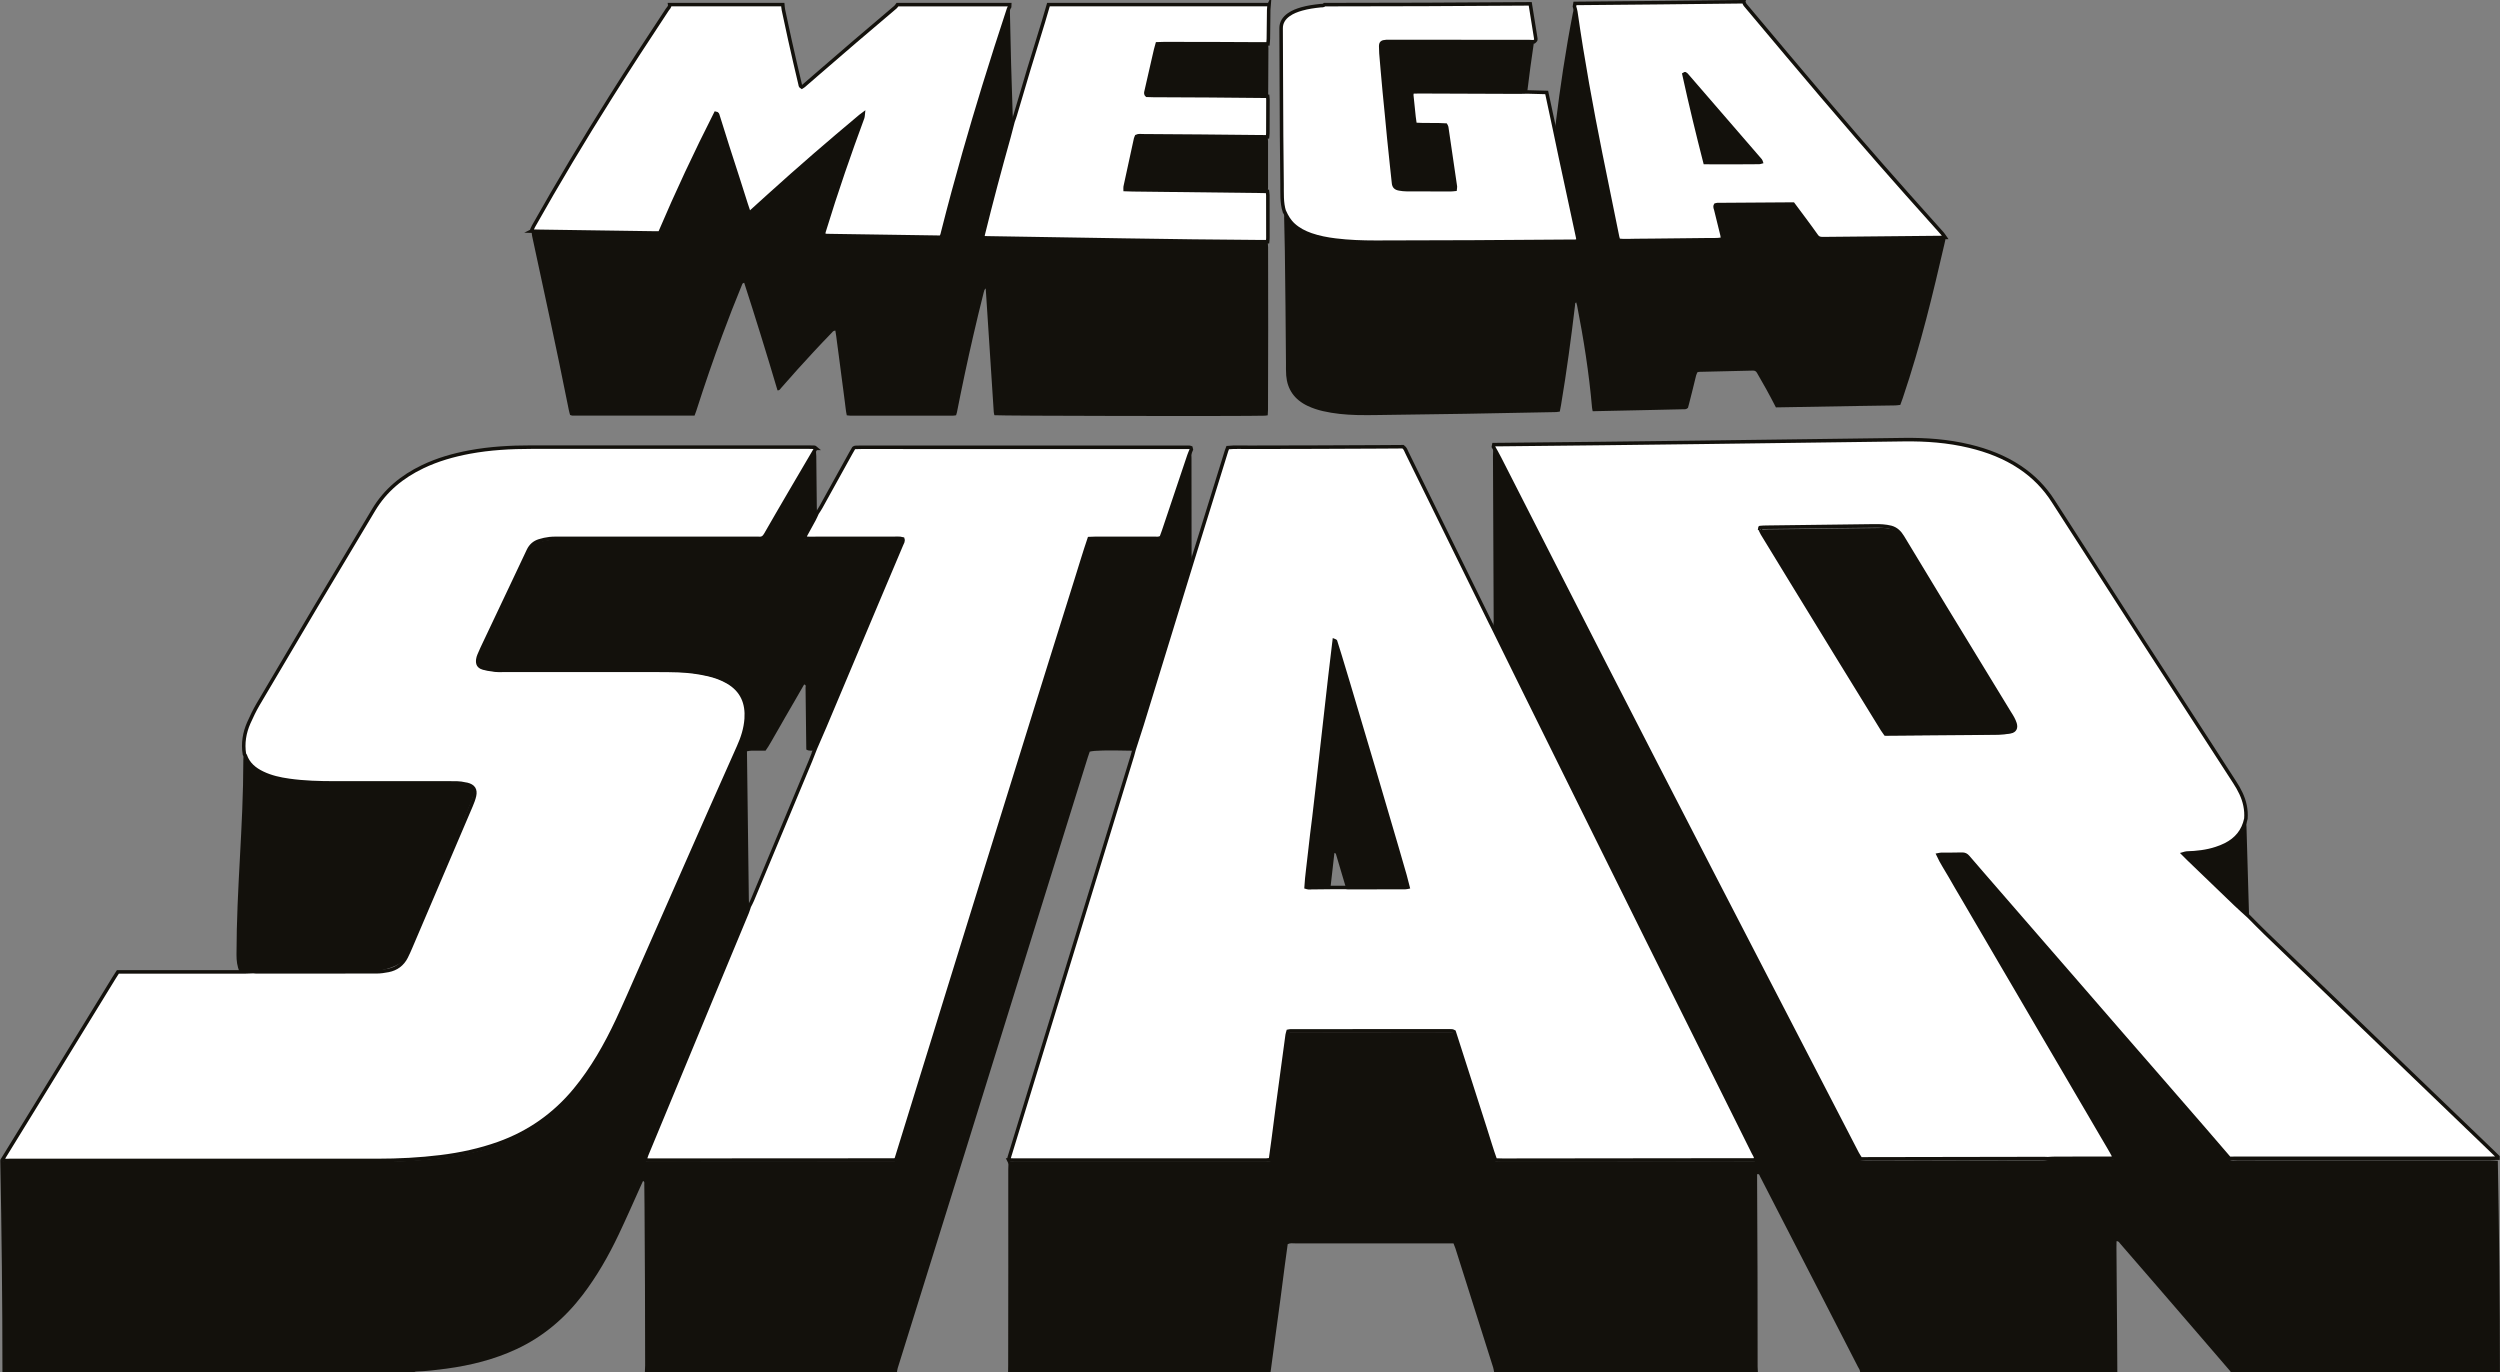
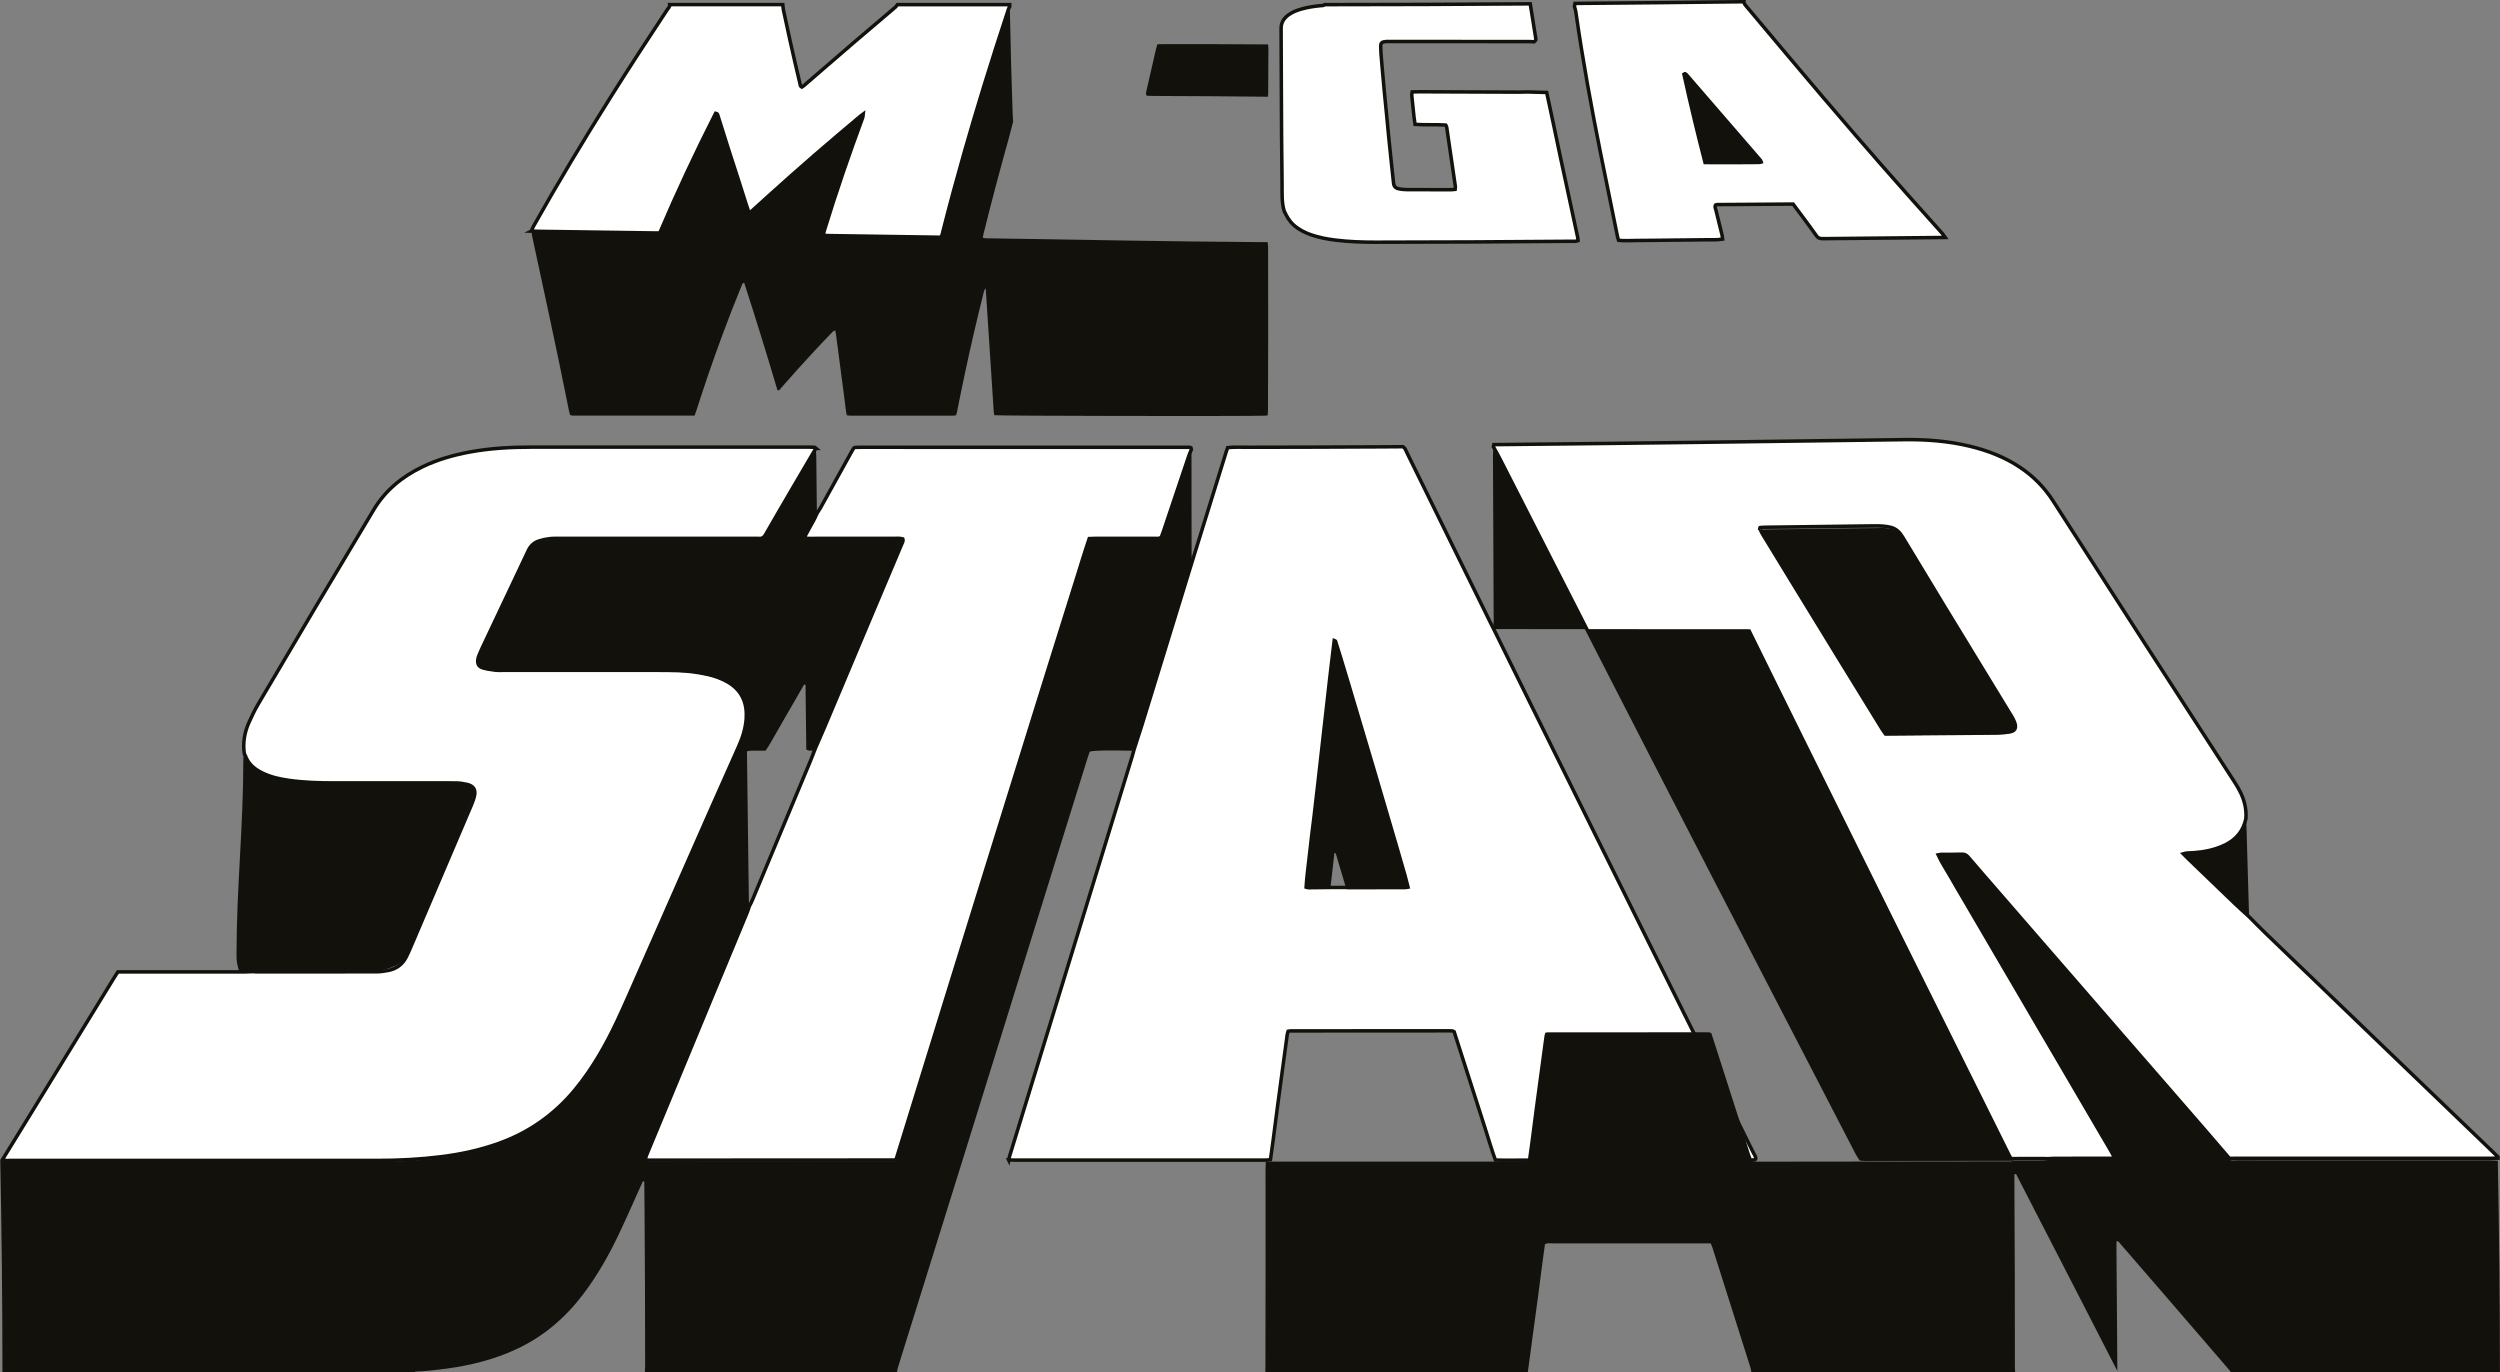
<svg xmlns="http://www.w3.org/2000/svg" id="_Слой_1" data-name="Слой 1" viewBox="0 0 533.4 292.83">
  <rect x="0" y="0" width="533.4" height="292.83" fill="#808080" stroke="none" />
  <defs>
    <style> .cls-1 { fill: #fff; stroke: #13110c; stroke-miterlimit: 10; stroke-width: .75px; } .cls-2 { fill: #13110c; stroke-width: 0px; } </style>
  </defs>
  <g>
    <path class="cls-1" d="m475.67,247.15c-1.82-2.11-3.64-4.23-5.46-6.34-3.13-3.62-6.27-7.24-9.42-10.85-2.56-2.95-5.13-5.89-7.69-8.84-3.14-3.61-6.27-7.23-9.41-10.85-2.56-2.95-5.12-5.89-7.67-8.83-3.25-3.75-6.5-7.5-9.75-11.24-2.12-2.45-4.26-4.89-6.36-7.35-.37-.43-.74-.62-1.29-.6-1.5.04-2.99.03-4.49.04-.17,0-.33.06-.61.11.77,1.68,1.77,3.12,2.62,4.63.88,1.58,1.82,3.13,2.73,4.69.89,1.52,1.78,3.05,2.67,4.57.89,1.52,1.78,3.04,2.67,4.56.89,1.52,1.78,3.05,2.67,4.57.91,1.56,1.84,3.12,2.75,4.69.89,1.52,1.78,3.05,2.67,4.57.89,1.52,1.78,3.05,2.67,4.57.92,1.56,1.83,3.13,2.75,4.69.89,1.52,1.79,3.05,2.68,4.57.89,1.52,1.78,3.05,2.67,4.57.89,1.52,1.78,3.05,2.68,4.57.91,1.56,1.84,3.12,2.74,4.69.87,1.52,1.81,2.99,2.64,4.61-.5.25-.91.18-1.3.18-3.8.01-7.6.01-11.4.02-.5,0-1,.04-1.5.07-.27-.01-.55-.03-.82-.03-13.04.02-26.08.05-39.12.07-.24-.39-.52-.76-.73-1.17-2.85-5.5-5.7-11-8.54-16.5-3.89-7.51-7.78-15.02-11.66-22.52-3.65-7.05-7.3-14.1-10.94-21.15-3.87-7.5-7.73-15-11.59-22.49-3.79-7.37-7.57-14.73-11.34-22.09-3.73-7.28-7.44-14.55-11.15-21.82-3.71-7.27-7.41-14.53-11.1-21.78-.41-.81-.87-1.6-1.31-2.4.03-.13.05-.26.09-.47.45,0,.9,0,1.34-.01,28.73-.27,57.46-.67,86.19-1.05,4.69-.06,9.36.28,13.97,1.39,3.82.92,7.46,2.3,10.79,4.53,2.84,1.9,5.2,4.29,7.07,7.22,12.85,20.02,25.75,40,38.71,59.96,1,1.54,1.84,3.15,2.21,4.97.19.93.25,1.85.18,2.78-.53,2.62-2.06,4.43-4.36,5.58-.64.32-1.32.59-2,.81-2.03.67-4.14.9-6.28.96-.19,0-.38.09-.71.18.44.44.76.77,1.09,1.09,3.34,3.22,6.68,6.45,10.04,9.66.94.9,1.91,1.75,2.87,2.63,1.18,1.19,2.35,2.39,3.56,3.56,8.53,8.23,17.09,16.46,25.65,24.69,7.48,7.19,14.96,14.38,22.42,21.56.5.48,1,.97,1.5,1.45,0,.09,0,.19,0,.28-.6.01-1.19.03-1.79.03-17.98-.02-35.92-.02-53.84,0-.55,0-1.1,0-1.65.01Zm-100.19-134.39c.17.37.31.76.52,1.1,2.1,3.45,4.21,6.9,6.32,10.35,6.4,10.47,12.84,20.96,19.32,31.47.19.31.41.6.64.92.48,0,.93,0,1.38-.01,3.66-.03,7.31-.06,10.97-.09,3.88-.03,7.77-.05,11.65-.11.9-.01,1.8-.1,2.68-.27.93-.18,1.25-.8.96-1.76-.12-.4-.31-.78-.5-1.15-.22-.41-.47-.8-.72-1.19-4.63-7.56-9.23-15.11-13.82-22.66-3-4.94-5.99-9.87-8.96-14.81-.6-.99-1.35-1.73-2.46-2.03-1.18-.29-2.38-.34-3.59-.32-7.68.11-15.35.19-23.03.29-.44,0-.89.03-1.33.07-.02,0-.03.13-.04.2Z" />
    <path class="cls-1" d="m215.22,247.53c.04-.22.06-.45.13-.66,7.53-24.56,15.05-49.11,22.59-73.67,1.23-3.99,2.45-7.98,3.67-11.97.13-.44.24-.88.36-1.33.56-1.74,1.14-3.48,1.68-5.23,1.37-4.42,2.72-8.85,4.08-13.27,2.22-7.23,4.44-14.45,6.66-21.68,2.06-6.66,4.13-13.32,6.2-19.98.37-1.18.73-2.37,1.1-3.55.07-.21.16-.42.26-.69,1.57-.16,3.13-.05,4.68-.07,1.61-.02,3.21,0,4.81-.01,1.56,0,3.11,0,4.66-.01,1.55,0,3.1,0,4.65-.01,1.55,0,3.1-.01,4.65-.02,1.59,0,3.18-.01,4.77-.02,1.54,0,3.09-.02,4.63-.02,1.54,0,3.08-.02,4.56-.03.5.36.62.87.84,1.31,3.33,6.77,6.65,13.54,9.98,20.32,2.62,5.34,5.25,10.68,7.88,16.02.16.33.33.65.5.98,2.39,4.86,4.78,9.72,7.18,14.57,4.88,9.88,9.77,19.77,14.68,29.66,3.66,7.38,7.31,14.77,10.98,22.15,3.94,7.92,7.88,15.84,11.83,23.77,3.62,7.27,7.23,14.53,10.84,21.8.22.44.54.86.56,1.33-.17.33-.43.25-.64.26-.32.02-.64,0-.96,0-17.45.03-34.91.05-52.4.06-.5,0-.99-.02-1.57-.04-.84-2.29-1.48-4.59-2.22-6.85-.76-2.31-1.49-4.64-2.23-6.96-.73-2.28-1.46-4.55-2.19-6.83-.73-2.27-1.46-4.55-2.16-6.73-.15-.08-.19-.11-.23-.12-.04-.02-.08-.05-.13-.05-.23-.01-.46-.03-.69-.03-11.28.02-22.57.02-33.89.02-.13,0-.27.04-.48.08-.06.23-.16.48-.2.74-.36,2.64-.72,5.28-1.07,7.91-.34,2.5-.68,5-1.01,7.5-.31,2.37-.61,4.73-.92,7.1-.18,1.36-.37,2.72-.57,4.13-.37.04-.68.1-.99.11-.32.02-.64,0-.97,0-17.41-.02-34.71,0-52.11,0-.6,0-1.2-.01-1.79-.02Zm68.62-58.18c1.12,0,2.23,0,3.34,0,.14.01.27.04.41.04,4.08,0,8.16,0,12.23-.02.21,0,.42-.06.63-.1-.2-1.24-14.47-49.49-15.51-52.48-.02-.05-.15-.07-.27-.12-.3,2.5-.6,5-.89,7.49-.29,2.51-.57,5.02-.85,7.53-.28,2.51-.56,5.02-.85,7.53-.28,2.51-.56,5.02-.85,7.53-.29,2.51-.57,5.02-.87,7.53-.3,2.51-.65,5.01-.9,7.52-.25,2.49-.64,4.97-.79,7.48.22.06.35.12.48.12,1.56-.01,3.12-.03,4.68-.05Z" />
    <path class="cls-1" d="m174.07,95.67c-1.82,3.09-3.64,6.19-5.45,9.29-1.76,3.02-3.53,6.04-5.26,9.07-.33.58-.73.92-1.44.84-.33-.03-.66,0-.99,0-13.75,0-27.52,0-41.29,0-.8,0-1.61-.03-2.4.06-.74.08-1.48.25-2.19.47-1.07.33-1.84,1.02-2.32,2.04-1.16,2.49-2.34,4.97-3.52,7.45-2.12,4.46-4.23,8.93-6.34,13.39-.23.5-.46,1-.66,1.5-.12.29-.22.6-.26.92-.12.97.17,1.53,1.12,1.81.89.26,1.84.37,2.76.49.46.06.94.02,1.41.02,10.92,0,21.86,0,32.79,0,1.55,0,3.1,0,4.64.06,2.16.07,4.3.34,6.41.83,1.47.34,2.88.84,4.19,1.6,3.07,1.79,4.17,4.52,3.94,7.85-.15,2.07-.76,4.03-1.62,5.93-4.03,8.99-7.99,18.01-11.96,27.01-3.05,6.91-6.09,13.82-9.13,20.73-1.57,3.56-3.11,7.13-4.76,10.65-2.48,5.27-5.33,10.32-9.06,14.84-4.39,5.31-9.83,9.14-16.33,11.46-3.99,1.42-8.11,2.31-12.33,2.83-4.48.55-8.98.78-13.5.78-26.08,0-52.15,0-78.23-.01-.59,0-1.19.14-1.76-.16,2.22-3.6,4.42-7.21,6.64-10.8,5.74-9.32,11.45-18.64,17.15-27.96.26-.42.53-.84.83-1.3h1.52c8.56,0,17.14,0,25.72,0,.55,0,1.1-.04,1.66-.06.18.02.37.05.55.05,8.54,0,17.1,0,25.66-.01.87,0,1.75-.12,2.6-.29,1.72-.34,3.02-1.3,3.81-2.86.37-.73.7-1.49,1.02-2.24,3.09-7.25,6.19-14.51,9.29-21.77,1.18-2.77,2.38-5.53,3.55-8.31.28-.67.55-1.36.71-2.07.29-1.35-.23-2.11-1.6-2.45-.14-.03-.28-.04-.41-.07-1.1-.28-2.23-.24-3.34-.24-8.16,0-16.31,0-24.45,0-3.26,0-6.51-.08-9.75-.54-1.95-.27-3.86-.69-5.65-1.55-1.71-.82-3.09-1.95-3.72-3.8-.03-.08-.11-.15-.17-.22-.38-2.35,0-4.58.93-6.7.59-1.33,1.22-2.65,1.95-3.9,8.15-13.87,16.39-27.73,24.72-41.59,2.48-4.13,6.06-7.07,10.43-9.16,3.16-1.52,6.53-2.48,10-3.13,4.36-.81,8.78-1.05,13.23-1.05,19.75,0,39.5,0,59.25,0,.38,0,.76,0,1.13.03.11.01.2.16.3.24Z" />
    <path class="cls-1" d="m173.86,159.92c.71-1.64,1.43-3.27,2.13-4.92,3.71-8.83,7.42-17.66,11.16-26.5,1.73-4.1,3.47-8.2,5.2-12.3.15-.37.44-.72.27-1.23-.74-.21-1.54-.08-2.32-.1-.75-.02-1.5,0-2.25,0h-11.69c-.75,0-1.5,0-2.26,0-.78-.01-1.57.06-2.48-.07.12-.3.19-.5.29-.69.59-1.09,1.21-2.17,1.79-3.26.24-.44.43-.91.64-1.36.27-.42.56-.83.8-1.27,2.12-3.82,4.23-7.65,6.35-11.47.22-.4.45-.8.64-1.12.12-.08.16-.11.2-.13.04-.02.09-.04.13-.04.42-.01.85-.03,1.27-.03,23.36,0,46.73,0,70.09.01.08,0,.17.05.28.09.03.12.06.25.09.38-.17.42-.37.83-.51,1.26-1.8,5.36-3.6,10.72-5.4,16.07-.16.48-.34.95-.5,1.38-.51.37-1.04.24-1.53.24-4.13.01-8.26,0-12.4,0-.46,0-.92.03-1.45.05-1,2.95-1.87,5.89-2.79,8.81-.93,2.93-1.84,5.87-2.76,8.81-.93,2.98-1.87,5.96-2.8,8.94-.92,2.94-1.83,5.87-2.75,8.81-.91,2.94-1.83,5.87-2.74,8.81-.91,2.94-1.83,5.87-2.74,8.81-.91,2.94-1.82,5.87-2.74,8.81-.93,2.98-1.85,5.96-2.78,8.94-.91,2.94-1.82,5.87-2.73,8.81-.91,2.94-1.82,5.87-2.73,8.81-.91,2.94-1.82,5.87-2.73,8.81-.91,2.94-1.82,5.87-2.72,8.81-.92,2.98-1.85,5.96-2.77,8.94-.91,2.94-1.82,5.87-2.72,8.81-.9,2.93-1.8,5.86-2.67,8.63-.19.15-.23.18-.27.2-.04.02-.09.03-.13.03-17.42.01-34.86.02-52.3.03-.18,0-.37-.02-.55-.03-.04,0-.09-.02-.13-.04-.03-.02-.06-.06-.16-.17.09-.28.18-.63.31-.95,1.47-3.56,2.95-7.11,4.42-10.66,3.3-7.95,6.59-15.91,9.89-23.87,2.37-5.71,4.75-11.42,7.12-17.13.17-.42.29-.86.44-1.29.22-.45.47-.88.66-1.34,4.12-9.91,8.26-19.81,12.4-29.72.33-.8.63-1.61.95-2.42Z" />
  </g>
  <g>
    <path class="cls-1" d="m113.37,49.31c.15-.35.27-.71.46-1.04,5.27-9.36,10.68-18.39,16.53-27.67,3.81-6.05,7.8-12.19,12-18.53.22-.34.61-.62.53-1.09h24.13c.04.38.05.75.13,1.13.44,2.14.9,4.25,1.37,6.36.71,3.18,1.43,6.33,2.18,9.46.05.21,0,.44.35.65.13-.09.31-.17.44-.28.88-.76,1.75-1.53,2.64-2.29,5.47-4.76,11.12-9.58,16.91-14.48.18-.15.29-.36.43-.54h23.98c0,.16-.02.31-.03.46-.07.13-.17.26-.22.4-1.83,5.54-3.58,11.02-5.26,16.46-1.47,4.77-2.87,9.51-4.22,14.24-1.6,5.62-3.12,11.23-4.55,16.88-.1.39-.14.79-.45,1.19-.38,0-.79-.01-1.2-.02-7.43-.11-14.86-.22-22.32-.33-.29,0-.58,0-.88-.02-.19-.02-.38-.08-.64-.14.05-.29.07-.5.13-.7,1.3-4.27,2.68-8.49,4.12-12.71,1.33-3.88,2.71-7.75,4.15-11.64.06-.17.05-.37.09-.73-.31.23-.47.34-.61.46-3.29,2.76-6.53,5.5-9.69,8.24-3.34,2.89-6.59,5.78-9.79,8.67-1.23,1.11-2.46,2.22-3.68,3.33-.15.14-.27.36-.64.22-.2-.6-.41-1.21-.61-1.83-.57-1.78-1.12-3.55-1.69-5.32-.74-2.31-1.5-4.6-2.23-6.9-.7-2.19-1.37-4.38-2.06-6.56-.06-.18-.07-.43-.47-.49-4.31,8.51-8.24,16.89-11.93,25.55-.51,0-.97,0-1.44,0-8.07-.12-16.23-.23-24.51-.35-.48,0-.97-.03-1.45-.04Z" />
    <path class="cls-1" d="m372.03.38c.11.23.18.5.34.69,3.08,3.68,6.12,7.29,9.1,10.83,4.96,5.9,9.79,11.59,14.56,17.1,3.66,4.24,7.29,8.37,10.88,12.42,2.52,2.84,5.03,5.64,7.53,8.43.22.25.38.53.57.8-.08,0-.16.02-.25.02-8.47.07-17.13.15-25.92.25-.61,0-.98-.18-1.25-.57-.8-1.14-1.64-2.27-2.47-3.4-.83-1.13-1.68-2.26-2.54-3.41-5.38.04-10.77.07-16.19.11-.12,0-.25.06-.36.09-.23.41,0,.72.07,1.05.43,1.8.89,3.58,1.32,5.37.06.26.07.53.11.86-1.35.22-2.55.11-3.78.14-1.2.03-2.4.03-3.6.04-1.24.01-2.49.02-3.73.04-1.25.01-2.49.02-3.74.04-1.21.01-2.41.04-3.62.03-1.24,0-2.49.11-3.73-.04-.08-.27-.16-.5-.21-.74-1.18-5.89-2.42-11.82-3.63-17.86-1.94-9.69-3.78-19.68-5.28-30.17-.05-.38-.19-.74-.29-1.12.03-.22.07-.43.11-.65,12.05-.1,24.16-.22,36-.36Zm-12.53,15.35c-.07.04-.14.08-.21.12,1.41,6.45,2.93,12.69,4.5,18.83,3.91.04,7.76,0,11.58-.02.11,0,.23-.06.39-.1-.05-.14-.05-.25-.12-.32-5.13-5.93-10.41-12.03-15.84-18.32-.07-.08-.2-.13-.29-.19Z" />
    <path class="cls-1" d="m274.02,45.11c-.6-1.92-.45-3.89-.48-5.84-.1-6.86-.12-13.72-.15-20.62-.02-4.02-.05-8.04-.05-12.08,0-.19,0-.38,0-.57,0-1.19.59-2.13,1.65-2.88.81-.57,1.75-.93,2.74-1.21,1.29-.37,2.64-.56,4-.7.31-.03.65.04.89-.22,13.93,0,28.79-.06,43.87-.17.38,2.45.77,4.88,1.17,7.29.02.15.06.32,0,.46-.06.13-.24.24-.36.35-.33-.02-.67-.05-1-.05-10.05.01-20.01,0-29.7-.02-.28,0-.56,0-.84.01-.92.06-1.16.27-1.17,1.01,0,.5.02,1,.05,1.5.09,1.22.21,2.44.31,3.65.13,1.52.27,3.03.41,4.55.16,1.7.34,3.39.5,5.08.16,1.62.3,3.23.46,4.84.19,1.87.38,3.73.58,5.59.14,1.34.28,2.68.43,4.01.08.73.43,1.08,1.25,1.22.51.09,1.04.15,1.56.15,3.12.02,6.24.03,9.38.02.3,0,.6-.05.94-.08.02-.23.08-.42.06-.59-.62-4.21-1.25-8.44-1.86-12.71-.02-.14-.13-.27-.21-.42-2.17-.15-4.35.02-6.54-.14-.08-.57-.16-1.09-.22-1.61-.17-1.54-.34-3.08-.48-4.62-.02-.21.07-.42.11-.7.57,0,1.07-.03,1.56-.03,7.02.04,14.14.07,21.3.08.56,0,1.12-.03,1.69-.04,1.35.04,2.69.07,4.13.11.55,2.65,1.11,5.26,1.68,7.86.83,4.02,1.68,8,2.54,11.93.81,3.76,1.63,7.49,2.41,11.21.04.2.04.42.06.62-.53.2-1,.12-1.47.13-13.93.12-27.9.19-41.72.2-2.88,0-5.74-.1-8.57-.45-1.78-.22-3.52-.55-5.2-1.13-1.4-.49-2.67-1.15-3.73-2.11-.92-.83-1.48-1.83-1.96-2.88Z" />
-     <path class="cls-1" d="m270.78.98c-.03.38-.08.75-.09,1.13-.03,2.05-.04,4.09-.07,6.13,0,.38-.06.75-.09,1.13-.52,0-1.04,0-1.55,0-6.91-.06-13.67-.05-20.62-.06-.47,0-.93.02-1.45.04-.13.46-.25.85-.34,1.25-.23.96-.44,1.92-.66,2.87-.46,1.99-.92,3.97-1.36,5.96-.06.28-.2.59.15.9.41.01.88.03,1.35.04,8.21.04,16.26.06,24.42.17.02.22.06.45.06.67,0,2.4,0,4.8-.02,7.2,0,.26-.05.52-.07.78-.6,0-1.19,0-1.78-.01-8.21-.11-16.47-.15-24.78-.21-.46,0-.94-.1-1.38.11-.08.19-.17.36-.21.54-.76,3.41-1.49,6.82-2.22,10.23-.04.17,0,.35,0,.59.59.02,1.09.05,1.59.05,9.08.11,18.2.22,27.25.32.51,0,1.02.02,1.52.03.03.26.07.52.08.79,0,3.05.01,6.11.01,9.16,0,.26-.05.52-.07.78-.47,0-.93.01-1.4,0-19.45-.12-38.78-.52-57.86-.81-.33,0-.66,0-1-.02-.15,0-.31-.06-.53-.11.05-.26.08-.47.13-.67,1.7-6.91,3.53-13.77,5.46-20.64.32-1.14.6-2.29.9-3.43.15-.42.32-.83.44-1.26,1.92-6.6,3.93-13.23,6.02-19.94.38-1.23.72-2.47,1.09-3.71,16.05,0,31.21-.01,47.08,0Z" />
  </g>
  <g>
    <path class="cls-2" d="m215.41,1.54c.02.41.07.83.07,1.24.14,7.25.33,14.4.58,21.53.02.56.07,1.11.1,1.67-.3,1.14-.58,2.29-.9,3.43-1.92,6.88-3.75,13.73-5.45,20.64-.05.21-.08.42-.13.67.23.05.38.1.53.11.33.02.66.02,1,.02,19.08.29,38.41.69,57.86.81.47,0,.93,0,1.4,0,.03.37.09.75.09,1.12.02,11.54.04,23.07-.02,34.67,0,.37-.04.74-.06,1.16-.27.03-.46.08-.66.08-4.17.14-56.54.05-57.66-.1-.04-.21-.11-.43-.13-.66-.08-1.12-.15-2.24-.22-3.36-.48-7.41-.96-14.61-1.41-21.69-.03-.42-.05-.84-.09-1.35-.32.27-.35.58-.43.88-.76,3.01-1.5,6.04-2.2,9.11-1.24,5.36-2.4,10.83-3.51,16.46-.04.19-.11.38-.18.62-.24.03-.49.09-.75.09-7.24,0-14.45,0-21.72,0-.26,0-.52-.05-.85-.08-.21-.93-.27-1.8-.39-2.66-.13-.91-.24-1.81-.35-2.71-.11-.86-.22-1.71-.34-2.57-.11-.85-.22-1.7-.33-2.54-.11-.84-.22-1.68-.33-2.52-.12-.88-.23-1.75-.35-2.62-.11-.81-.19-1.62-.35-2.46-.48.03-.62.32-.81.51-1.31,1.34-2.59,2.71-3.87,4.08-2.33,2.51-4.63,5.06-6.9,7.67-.18.21-.3.53-.76.5-2.36-7.98-4.72-15.57-7.11-22.96-.43.08-.43.36-.52.57-1.43,3.47-2.81,7-4.15,10.63-1.91,5.16-3.75,10.5-5.55,16.13-.11.34-.24.66-.37,1.01-8.46,0-17.11,0-26.11,0-.12,0-.25-.08-.45-.14-.1-.38-.22-.77-.29-1.16-2.71-13.61-5.37-25.61-7.8-36.98-.07-.33-.08-.66-.12-.98.48.01.97.03,1.45.04,8.28.12,16.44.24,24.51.35.46,0,.93,0,1.44,0,3.69-8.66,7.62-17.04,11.93-25.56.4.05.42.31.47.49.69,2.19,1.36,4.38,2.06,6.56.73,2.3,1.49,4.59,2.23,6.9.57,1.77,1.12,3.54,1.69,5.32.2.61.41,1.23.61,1.83.37.14.48-.08.64-.22,1.22-1.11,2.45-2.22,3.68-3.33,3.2-2.89,6.46-5.78,9.79-8.67,3.16-2.74,6.4-5.48,9.69-8.24.15-.12.3-.23.61-.46-.04.36-.02.55-.09.73-1.43,3.89-2.82,7.76-4.14,11.64-1.44,4.22-2.82,8.44-4.12,12.71-.06.2-.08.41-.13.7.25.06.45.12.64.14.29.02.58.02.88.02,7.46.11,14.89.22,22.31.33.41,0,.82.01,1.2.02.31-.39.35-.8.44-1.19,1.43-5.66,2.95-11.27,4.55-16.89,1.35-4.73,2.75-9.47,4.21-14.24,1.67-5.44,3.43-10.92,5.26-16.46.05-.14.14-.27.22-.4Z" />
-     <path class="cls-2" d="m331.66,27.68c.09-.49.22-.97.28-1.46.93-7.57,2.07-15.32,3.64-23.4.09-.44.22-.88.33-1.33.1.37.24.73.29,1.12,1.5,10.48,3.34,20.47,5.28,30.16,1.21,6.04,2.45,11.97,3.63,17.86.05.24.13.47.21.74,1.24.15,2.5.04,3.73.04,1.2,0,2.41-.02,3.62-.03,1.25-.01,2.49-.02,3.74-.04,1.25-.01,2.49-.02,3.73-.04,1.2-.01,2.4,0,3.6-.04,1.22-.03,2.43.08,3.78-.14-.04-.33-.05-.61-.11-.86-.43-1.78-.89-3.57-1.32-5.37-.08-.33-.3-.64-.07-1.05.11-.03.24-.09.36-.09,5.43-.04,10.81-.08,16.19-.11.86,1.15,1.7,2.28,2.54,3.41.84,1.13,1.67,2.26,2.47,3.4.27.39.64.57,1.25.57,8.79-.11,17.45-.19,25.92-.25.08,0,.16-.01.25-.02.03.13.09.25.07.38-.05.31-.13.63-.21.95-2.45,10.57-4.93,21.13-8.88,32.85-.16.46-.33.92-.53,1.46-.38.04-.71.1-1.02.11-2.69.04-5.37.08-8.03.12-5.45.08-10.83.18-16.18.28-.43,0-.87.02-1.31.02-.67-1.32-1.35-2.59-2.04-3.85-.65-1.17-1.31-2.34-1.99-3.5-.18-.3-.39-.51-.85-.5-3.85.1-7.7.18-11.54.27-.07,0-.16.04-.33.09-.08.21-.22.45-.28.7-.47,1.92-.94,3.87-1.45,5.83-.1.38-.2.76-.28,1.06-.41.38-.72.29-1.02.3-2.38.06-4.76.11-7.14.16-3.62.08-7.24.15-10.86.23-.43,0-.85.02-1.31.03-.05-.29-.12-.53-.14-.77-.65-7.47-1.8-14.67-3.19-21.8-.04-.21-.12-.4-.19-.66-.32.19-.22.42-.24.59-.83,6.97-1.77,14.03-2.99,21.3-.08.45-.17.9-.27,1.42-.3.04-.53.08-.75.1-.31.02-.62.02-.94.02-12.21.25-24.49.47-37.07.61-1.53.02-3.06.04-4.59,0-2.42-.07-4.83-.29-7.21-.84-1.11-.26-2.18-.61-3.2-1.09-2.87-1.35-4.37-3.55-4.61-6.49-.07-.9-.05-1.81-.05-2.72-.05-7.97-.14-15.91-.24-23.85-.03-2.37-.11-4.74-.15-7.11,0-.41.04-.82.06-1.24.49,1.05,1.05,2.05,1.96,2.88,1.07.96,2.33,1.62,3.73,2.11,1.67.58,3.42.91,5.19,1.13,2.83.35,5.69.45,8.57.45,13.82-.01,27.79-.09,41.72-.2.47,0,.94.07,1.47-.13-.02-.21-.01-.42-.06-.62-.78-3.72-1.6-7.45-2.41-11.21-.85-3.94-1.7-7.91-2.54-11.93Z" />
-     <path class="cls-2" d="m270.46,40.94c-.51-.01-1.02-.03-1.52-.03-9.05-.1-18.17-.21-27.25-.32-.5,0-1-.03-1.59-.05,0-.25-.04-.43,0-.59.72-3.41,1.46-6.82,2.22-10.23.04-.18.13-.35.21-.54.44-.21.92-.11,1.38-.11,8.31.05,16.57.1,24.78.21.59,0,1.19,0,1.78.01.03.3.08.6.08.9,0,3.29,0,6.57,0,9.86,0,.3-.06.6-.09.9Z" />
    <path class="cls-2" d="m270.49,20.64c-8.16-.11-16.21-.13-24.42-.17-.47,0-.94-.02-1.35-.04-.35-.32-.21-.63-.15-.9.44-1.99.9-3.97,1.36-5.96.22-.96.43-1.92.66-2.87.09-.4.22-.79.34-1.25.51-.01.98-.04,1.45-.04,6.94,0,13.7,0,20.62.06.52,0,1.03,0,1.55,0,.03.26.08.52.08.79-.02,3.25-.04,6.49-.05,9.73,0,.22-.05.45-.08.67Z" />
    <path class="cls-2" d="m359.48,15.83c.1.06.22.11.29.19,5.44,6.29,10.72,12.39,15.85,18.32.06.07.07.18.12.32-.15.04-.28.1-.39.1-3.81.02-7.66.06-11.57.02-1.57-6.14-3.1-12.38-4.5-18.83.07-.04.14-.08.21-.12Z" />
-     <path class="cls-2" d="m327.28,9.01c-.54,3.62-1.02,7.18-1.44,10.7-.56.01-1.13.04-1.69.04-7.16-.01-14.28-.05-21.3-.08-.5,0-1,.02-1.56.03-.05.28-.13.5-.11.7.15,1.55.31,3.09.48,4.62.06.52.14,1.03.22,1.61,2.2.16,4.38,0,6.54.14.08.16.19.28.21.42.61,4.27,1.24,8.5,1.86,12.71.03.17-.03.36-.06.59-.34.03-.64.08-.94.08-3.14,0-6.27,0-9.38-.02-.52,0-1.05-.06-1.56-.15-.83-.14-1.17-.49-1.25-1.22-.15-1.33-.29-2.67-.43-4.01-.2-1.86-.39-3.72-.58-5.59-.16-1.61-.3-3.22-.46-4.84-.16-1.69-.34-3.38-.5-5.08-.14-1.51-.27-3.03-.41-4.54-.11-1.21-.22-2.43-.31-3.65-.04-.5-.06-1-.05-1.5,0-.74.25-.94,1.17-1.01.28-.02.56-.02.84-.01,9.68.03,19.65.04,29.69.03.34,0,.67.03,1,.05Z" />
  </g>
  <g>
    <g>
      <path class="cls-2" d="m51.99,160.87c.06.08.14.15.16.23.6,1.93,1.98,3.12,3.73,3.97,1.83.9,2.35.97,4.35,1.26,3.34.47,6.69.56,10.05.56,8.41,0,16.81,0,25.22,0,1.15,0,2.31-.04,3.44.25.14.04.29.04.43.07,1.4.36,1.92,1.14,1.59,2.56-.17.74-.47,1.46-.78,2.16-1.27,2.9-2.37,5.93-3.66,8.83-3.38,7.59-5.5,13.59-8.88,21.17-.35.79-.71,1.58-1.11,2.34-.86,1.63-3.67,2.45-5.47,2.8-.89.18-1.81.3-2.71.31-8.89.02-17.77.01-26.66.01-.19,0-.38-.04-.57-.05-.53-1.16-.66-2.38-.66-3.65.02-14.51,1.45-27.03,1.46-41.54,0-.43.04-.86.06-1.29Z" />
-       <path class="cls-2" d="m318.56,134.22c.04-.59.13-1.19.13-1.78-.05-11.73-.1-23.45-.15-35.17,0-.55.05-1.1.08-1.65.44.8.89,1.59,1.31,2.4,3.7,7.26,7.4,14.52,11.1,21.78,3.71,7.27,7.42,14.54,11.15,21.82,3.77,7.36,7.55,14.72,11.34,22.09,3.85,7.49,7.71,14.99,11.59,22.49,3.64,7.05,7.29,14.1,10.94,21.15,3.89,7.5,7.78,15.01,11.66,22.52,2.85,5.5,5.69,11,8.54,16.5.21.41.48.78.73,1.17.35.05.71.15,1.06.15,12.6-.01,25.21-.04,37.81-.06.36,0,.71-.08,1.07-.13.5-.02,1-.07,1.5-.07,3.8-.01,7.6-.01,11.4-.02.39,0,.8.07,1.3-.18-.83-1.61-1.77-3.09-2.64-4.61-.9-1.57-1.82-3.13-2.74-4.69-.89-1.52-1.78-3.04-2.68-4.57-.89-1.52-1.78-3.05-2.67-4.57-.89-1.52-1.78-3.05-2.68-4.57-.92-1.56-1.83-3.13-2.75-4.69-.89-1.52-1.78-3.05-2.67-4.57-.89-1.52-1.78-3.05-2.67-4.57-.92-1.56-1.84-3.12-2.75-4.69-.89-1.52-1.78-3.05-2.67-4.57-.89-1.52-1.78-3.04-2.67-4.56-.89-1.52-1.78-3.05-2.67-4.57-.91-1.56-1.85-3.11-2.73-4.69-.85-1.52-1.85-2.96-2.62-4.63.27-.05.44-.11.61-.11,1.5-.02,2.99,0,4.49-.04.55-.01.93.18,1.29.6,2.1,2.46,4.24,4.9,6.36,7.35,3.25,3.74,6.49,7.49,9.75,11.24,2.55,2.94,5.12,5.88,7.67,8.83,3.14,3.61,6.27,7.23,9.41,10.85,2.56,2.95,5.13,5.89,7.69,8.84,3.14,3.61,6.28,7.23,9.42,10.85,1.83,2.11,3.64,4.22,5.46,6.34.52.28,1.08.15,1.62.14,17.97,0,35.97,0,54.01.01.55,0,1.1.05,1.65.08.28,15.12.45,30.18.45,45.17h-57.37c-.07-.11-.14-.24-.22-.34-2.28-2.65-4.56-5.3-6.85-7.96-3.13-3.63-6.26-7.26-9.4-10.9-2.38-2.76-4.77-5.53-7.17-8.28-.19-.22-.33-.57-.79-.53,0,.46-.03.9-.02,1.35.06,6.14.11,12.26.14,18.38.01,2.76.04,5.52.05,8.28h-54.89c.05-.5-.28-.86-.48-1.26-5.6-10.94-11.25-21.9-16.9-32.86-1.33-2.58-2.65-5.16-3.98-7.74-.11-.21-.13-.58-.61-.43,0,.39,0,.8,0,1.22.08,13.3.12,26.59.11,39.85,0,.41.04.82.06,1.23h-56.27c-.07-.35-.1-.72-.21-1.06-2.67-8.48-5.36-16.96-8.06-25.44-.11-.34-.25-.67-.41-1.06-.51,0-.96,0-1.42,0-2.11,0-4.23,0-6.34,0-8.68,0-17.37,0-26.07,0-.49,0-1.01-.11-1.54.17-.21,1.53-.43,3.07-.63,4.61-.31,2.37-.61,4.73-.92,7.1-.33,2.46-.67,4.91-1,7.36-.38,2.77-.75,5.55-1.12,8.32h-55.99c0-.5.02-1.01.02-1.51.03-13.95.03-27.91.02-41.86,0-.55.05-1.1.07-1.65.6,0,1.2.02,1.79.02,17.4,0,34.7-.01,52.11,0,.32,0,.65.02.97,0,.31-.02.62-.07.99-.11.19-1.41.39-2.77.57-4.13.31-2.37.61-4.73.92-7.1.33-2.5.67-5,1.01-7.51.36-2.64.71-5.28,1.07-7.91.04-.26.13-.51.2-.74.21-.04.35-.08.48-.08,11.32,0,22.62,0,33.89-.02.23,0,.46.02.69.03.04,0,.09.03.13.05.04.02.08.04.23.12.7,2.19,1.43,4.46,2.16,6.73.73,2.28,1.46,4.55,2.19,6.83.74,2.32,1.47,4.64,2.23,6.96.74,2.26,1.37,4.56,2.22,6.85.57.01,1.07.04,1.57.04,17.49-.01,34.95-.04,52.4-.06.32,0,.64.01.96,0,.21-.01.47.06.64-.26-.03-.47-.34-.88-.56-1.33-3.61-7.27-7.23-14.54-10.84-21.8-3.95-7.93-7.89-15.85-11.83-23.77-3.67-7.39-7.33-14.77-10.98-22.15-4.9-9.89-9.8-19.78-14.68-29.66-2.4-4.86-4.79-9.72-7.18-14.57Z" />
+       <path class="cls-2" d="m318.56,134.22c.04-.59.13-1.19.13-1.78-.05-11.73-.1-23.45-.15-35.17,0-.55.05-1.1.08-1.65.44.8.89,1.59,1.31,2.4,3.7,7.26,7.4,14.52,11.1,21.78,3.71,7.27,7.42,14.54,11.15,21.82,3.77,7.36,7.55,14.72,11.34,22.09,3.85,7.49,7.71,14.99,11.59,22.49,3.64,7.05,7.29,14.1,10.94,21.15,3.89,7.5,7.78,15.01,11.66,22.52,2.85,5.5,5.69,11,8.54,16.5.21.41.48.78.73,1.17.35.05.71.15,1.06.15,12.6-.01,25.21-.04,37.81-.06.36,0,.71-.08,1.07-.13.5-.02,1-.07,1.5-.07,3.8-.01,7.6-.01,11.4-.02.39,0,.8.07,1.3-.18-.83-1.61-1.77-3.09-2.64-4.61-.9-1.57-1.82-3.13-2.74-4.69-.89-1.52-1.78-3.04-2.68-4.57-.89-1.52-1.78-3.05-2.67-4.57-.89-1.52-1.78-3.05-2.68-4.57-.92-1.56-1.83-3.13-2.75-4.69-.89-1.52-1.78-3.05-2.67-4.57-.89-1.52-1.78-3.05-2.67-4.57-.92-1.56-1.84-3.12-2.75-4.69-.89-1.52-1.78-3.05-2.67-4.57-.89-1.52-1.78-3.04-2.67-4.56-.89-1.52-1.78-3.05-2.67-4.57-.91-1.56-1.85-3.11-2.73-4.69-.85-1.52-1.85-2.96-2.62-4.63.27-.05.44-.11.61-.11,1.5-.02,2.99,0,4.49-.04.55-.01.93.18,1.29.6,2.1,2.46,4.24,4.9,6.36,7.35,3.25,3.74,6.49,7.49,9.75,11.24,2.55,2.94,5.12,5.88,7.67,8.83,3.14,3.61,6.27,7.23,9.41,10.85,2.56,2.95,5.13,5.89,7.69,8.84,3.14,3.61,6.28,7.23,9.42,10.85,1.83,2.11,3.64,4.22,5.46,6.34.52.28,1.08.15,1.62.14,17.97,0,35.97,0,54.01.01.55,0,1.1.05,1.65.08.28,15.12.45,30.18.45,45.17h-57.37c-.07-.11-.14-.24-.22-.34-2.28-2.65-4.56-5.3-6.85-7.96-3.13-3.63-6.26-7.26-9.4-10.9-2.38-2.76-4.77-5.53-7.17-8.28-.19-.22-.33-.57-.79-.53,0,.46-.03.9-.02,1.35.06,6.14.11,12.26.14,18.38.01,2.76.04,5.52.05,8.28c.05-.5-.28-.86-.48-1.26-5.6-10.94-11.25-21.9-16.9-32.86-1.33-2.58-2.65-5.16-3.98-7.74-.11-.21-.13-.58-.61-.43,0,.39,0,.8,0,1.22.08,13.3.12,26.59.11,39.85,0,.41.04.82.06,1.23h-56.27c-.07-.35-.1-.72-.21-1.06-2.67-8.48-5.36-16.96-8.06-25.44-.11-.34-.25-.67-.41-1.06-.51,0-.96,0-1.42,0-2.11,0-4.23,0-6.34,0-8.68,0-17.37,0-26.07,0-.49,0-1.01-.11-1.54.17-.21,1.53-.43,3.07-.63,4.61-.31,2.37-.61,4.73-.92,7.1-.33,2.46-.67,4.91-1,7.36-.38,2.77-.75,5.55-1.12,8.32h-55.99c0-.5.02-1.01.02-1.51.03-13.95.03-27.91.02-41.86,0-.55.05-1.1.07-1.65.6,0,1.2.02,1.79.02,17.4,0,34.7-.01,52.11,0,.32,0,.65.02.97,0,.31-.02.62-.07.99-.11.19-1.41.39-2.77.57-4.13.31-2.37.61-4.73.92-7.1.33-2.5.67-5,1.01-7.51.36-2.64.71-5.28,1.07-7.91.04-.26.13-.51.2-.74.21-.04.35-.08.48-.08,11.32,0,22.62,0,33.89-.02.23,0,.46.02.69.03.04,0,.09.03.13.05.04.02.08.04.23.12.7,2.19,1.43,4.46,2.16,6.73.73,2.28,1.46,4.55,2.19,6.83.74,2.32,1.47,4.64,2.23,6.96.74,2.26,1.37,4.56,2.22,6.85.57.01,1.07.04,1.57.04,17.49-.01,34.95-.04,52.4-.06.32,0,.64.01.96,0,.21-.01.47.06.64-.26-.03-.47-.34-.88-.56-1.33-3.61-7.27-7.23-14.54-10.84-21.8-3.95-7.93-7.89-15.85-11.83-23.77-3.67-7.39-7.33-14.77-10.98-22.15-4.9-9.89-9.8-19.78-14.68-29.66-2.4-4.86-4.79-9.72-7.18-14.57Z" />
      <path class="cls-2" d="m.06,247.6c.16.03.32.06.47.1.57.29,1.17.16,1.76.16,26.08,0,52.15,0,78.23.01,4.52,0,9.02-.22,13.5-.78,4.21-.52,8.34-1.4,12.33-2.83,6.51-2.32,11.94-6.15,16.33-11.46,3.73-4.51,6.58-9.56,9.06-14.84,1.65-3.52,3.19-7.09,4.76-10.65,3.05-6.91,6.09-13.82,9.13-20.73,3.97-9.01,7.93-18.02,11.96-27.01.85-1.91,1.47-3.86,1.62-5.93.23-3.33-.87-6.06-3.94-7.85-1.31-.76-2.72-1.26-4.19-1.6-2.11-.49-4.25-.76-6.41-.83-1.55-.05-3.1-.05-4.64-.06-10.93,0-21.86,0-32.79,0-.47,0-.94.05-1.41-.02-.93-.13-1.87-.23-2.76-.49-.95-.28-1.25-.84-1.12-1.81.04-.31.14-.62.26-.92.2-.51.43-1.01.66-1.5,2.1-4.46,4.22-8.93,6.34-13.39,1.18-2.48,2.36-4.96,3.52-7.45.47-1.02,1.25-1.7,2.32-2.04.71-.22,1.45-.39,2.19-.47.79-.09,1.6-.06,2.4-.06,13.76,0,27.54,0,41.29,0,.33,0,.66-.03.99,0,.71.08,1.11-.26,1.44-.84,1.73-3.03,3.5-6.05,5.26-9.07,1.81-3.1,3.63-6.19,5.45-9.29.03.45.08.91.09,1.36.04,3.6.07,7.2.11,10.81,0,.55.04,1.09.07,1.64-.21.45-.4.92-.64,1.36-.59,1.09-1.2,2.17-1.79,3.26-.1.19-.17.39-.29.69.91.13,1.7.06,2.48.07.75.01,1.5,0,2.26,0h11.69c.75,0,1.5-.02,2.25,0,.78.02,1.57-.11,2.32.1.18.51-.11.86-.27,1.23-1.73,4.1-3.47,8.2-5.2,12.3-3.73,8.83-7.45,17.67-11.16,26.5-.69,1.65-1.42,3.28-2.13,4.92-.58-.11-1.21.13-1.83-.27,0-.49-.01-.99-.02-1.49-.04-3.9-.08-7.8-.14-11.7,0-.22.19-.56-.3-.69-.68,1.18-1.36,2.37-2.05,3.56-.66,1.15-1.33,2.3-2,3.45-.69,1.19-1.35,2.4-2.05,3.58-.7,1.17-1.31,2.4-2.13,3.53-1.02,0-1.99-.01-2.97,0-.31,0-.62.08-1,.14,0,.57.01,1.07.02,1.57.13,9.96.26,19.91.38,29.87,0,.64.05,1.28.07,1.93-.14.43-.26.87-.44,1.29-2.37,5.71-4.75,11.42-7.12,17.13-3.3,7.95-6.59,15.91-9.89,23.87-1.47,3.55-2.95,7.11-4.42,10.66-.13.32-.22.67-.31.95.1.11.12.15.16.17.04.02.09.04.13.04.18.01.37.03.55.03,17.44-.01,34.88-.02,52.3-.03.04,0,.09-.01.13-.03.04-.02.07-.05.27-.2.88-2.77,1.78-5.7,2.67-8.63.9-2.94,1.81-5.87,2.72-8.81.92-2.98,1.85-5.96,2.77-8.94.91-2.94,1.82-5.87,2.72-8.81.91-2.94,1.82-5.87,2.73-8.81.91-2.94,1.82-5.87,2.73-8.81.91-2.94,1.82-5.87,2.73-8.81.92-2.98,1.85-5.96,2.78-8.94.91-2.94,1.82-5.87,2.74-8.81.91-2.94,1.83-5.87,2.74-8.81.91-2.94,1.83-5.87,2.74-8.81.91-2.94,1.83-5.87,2.75-8.81.93-2.98,1.87-5.96,2.8-8.94.92-2.94,1.83-5.88,2.76-8.81.92-2.93,1.8-5.87,2.79-8.81.54-.02.99-.05,1.45-.05,4.14,0,8.27,0,12.4,0,.49,0,1.02.13,1.53-.24.16-.43.34-.9.5-1.38,1.8-5.36,3.59-10.72,5.4-16.07.14-.43.34-.84.51-1.26.02.5.05,1.01.05,1.51,0,6.84,0,13.68.02,20.53,0,.59.09,1.18.13,1.78-2.22,7.23-4.44,14.45-6.66,21.68-1.36,4.42-2.71,8.85-4.08,13.27-.54,1.75-1.12,3.49-1.68,5.23-5.95-.13-8.4-.08-9.44.19-.14.4-.3.83-.43,1.26-1.75,5.61-3.49,11.22-5.24,16.83-3.16,10.17-6.32,20.33-9.48,30.49-3.8,12.22-7.59,24.45-11.39,36.67-3.46,11.13-6.92,22.26-10.41,33.39-1.34,4.29-2.69,8.59-4.02,12.89-.09.3-.12.62-.17.93h-53.78c.02-.5.06-1.01.06-1.51,0-11.26-.05-22.51-.13-33.77-.01-1.65-.02-3.31-.05-4.96,0-.2.09-.45-.26-.63-.13.29-.26.56-.39.84-1.6,3.55-3.16,7.12-4.83,10.63-2.15,4.52-4.62,8.85-7.67,12.85-3.79,4.97-8.43,8.92-14.12,11.57-4.74,2.21-9.76,3.46-14.92,4.16-2.14.29-4.28.54-6.44.62-.22,0-.43.12-.65.19H.52c0-15.08-.17-30.16-.46-45.23Z" />
      <path class="cls-2" d="m403.47,112.81c1.11.3,1.86,1.04,2.46,2.03,2.97,4.94,5.96,9.87,8.96,14.81,4.58,7.54,9.19,15.1,13.82,22.66.24.4.5.78.72,1.19.19.37.38.75.5,1.15.28.96-.03,1.58-.96,1.76-.88.17-1.79.26-2.68.27-3.88.06-7.77.07-11.65.11-3.66.03-7.31.06-10.97.09-.45,0-.9,0-1.38.01-.23-.32-.45-.61-.64-.92-6.48-10.5-12.92-21-19.32-31.47-2.11-3.45-4.22-6.9-6.32-10.35-.21-.34-.35-.74-.52-1.1.53-.03,1.07-.08,1.6-.09,7.83-.1,15.65-.19,23.48-.29.8,0,1.6-.13,2.39.18.15.06.35-.02.53-.04Z" />
      <path class="cls-2" d="m283.84,189.64c-1.56.02-3.12.04-4.68.05-.13,0-.26-.06-.48-.12.15-2.51.54-4.99.79-7.48.25-2.51.61-5.01.9-7.52.3-2.51.59-5.02.87-7.53.29-2.51.57-5.02.85-7.53.28-2.51.56-5.02.85-7.53.28-2.51.56-5.02.85-7.53.29-2.49.59-4.98.89-7.49.12.05.25.07.27.12,1.04,2.99,15.31,51.24,15.51,52.48-.21.03-.42.1-.63.1-4.07.01-8.15.02-12.23.02-.14,0-.27-.03-.41-.04-.02-.13-.03-.27-.07-.4-.69-2.36-1.39-4.72-2.1-7.07-.02-.08-.18-.12-.31-.19-.29,2.59-.58,5.13-.87,7.66Z" />
    </g>
    <path class="cls-2" d="m479.82,195.69c-.96-.88-1.93-1.73-2.87-2.63-3.36-3.22-6.7-6.44-10.04-9.66-.33-.32-.65-.65-1.09-1.09.33-.09.52-.17.71-.18,2.14-.06,4.25-.3,6.28-.96.68-.22,1.36-.49,2-.81,2.31-1.15,3.83-2.96,4.36-5.58.05.56.12,1.11.14,1.67.19,6.09.36,12.19.53,18.27,0,.32-.02.65-.03.97Z" />
  </g>
</svg>